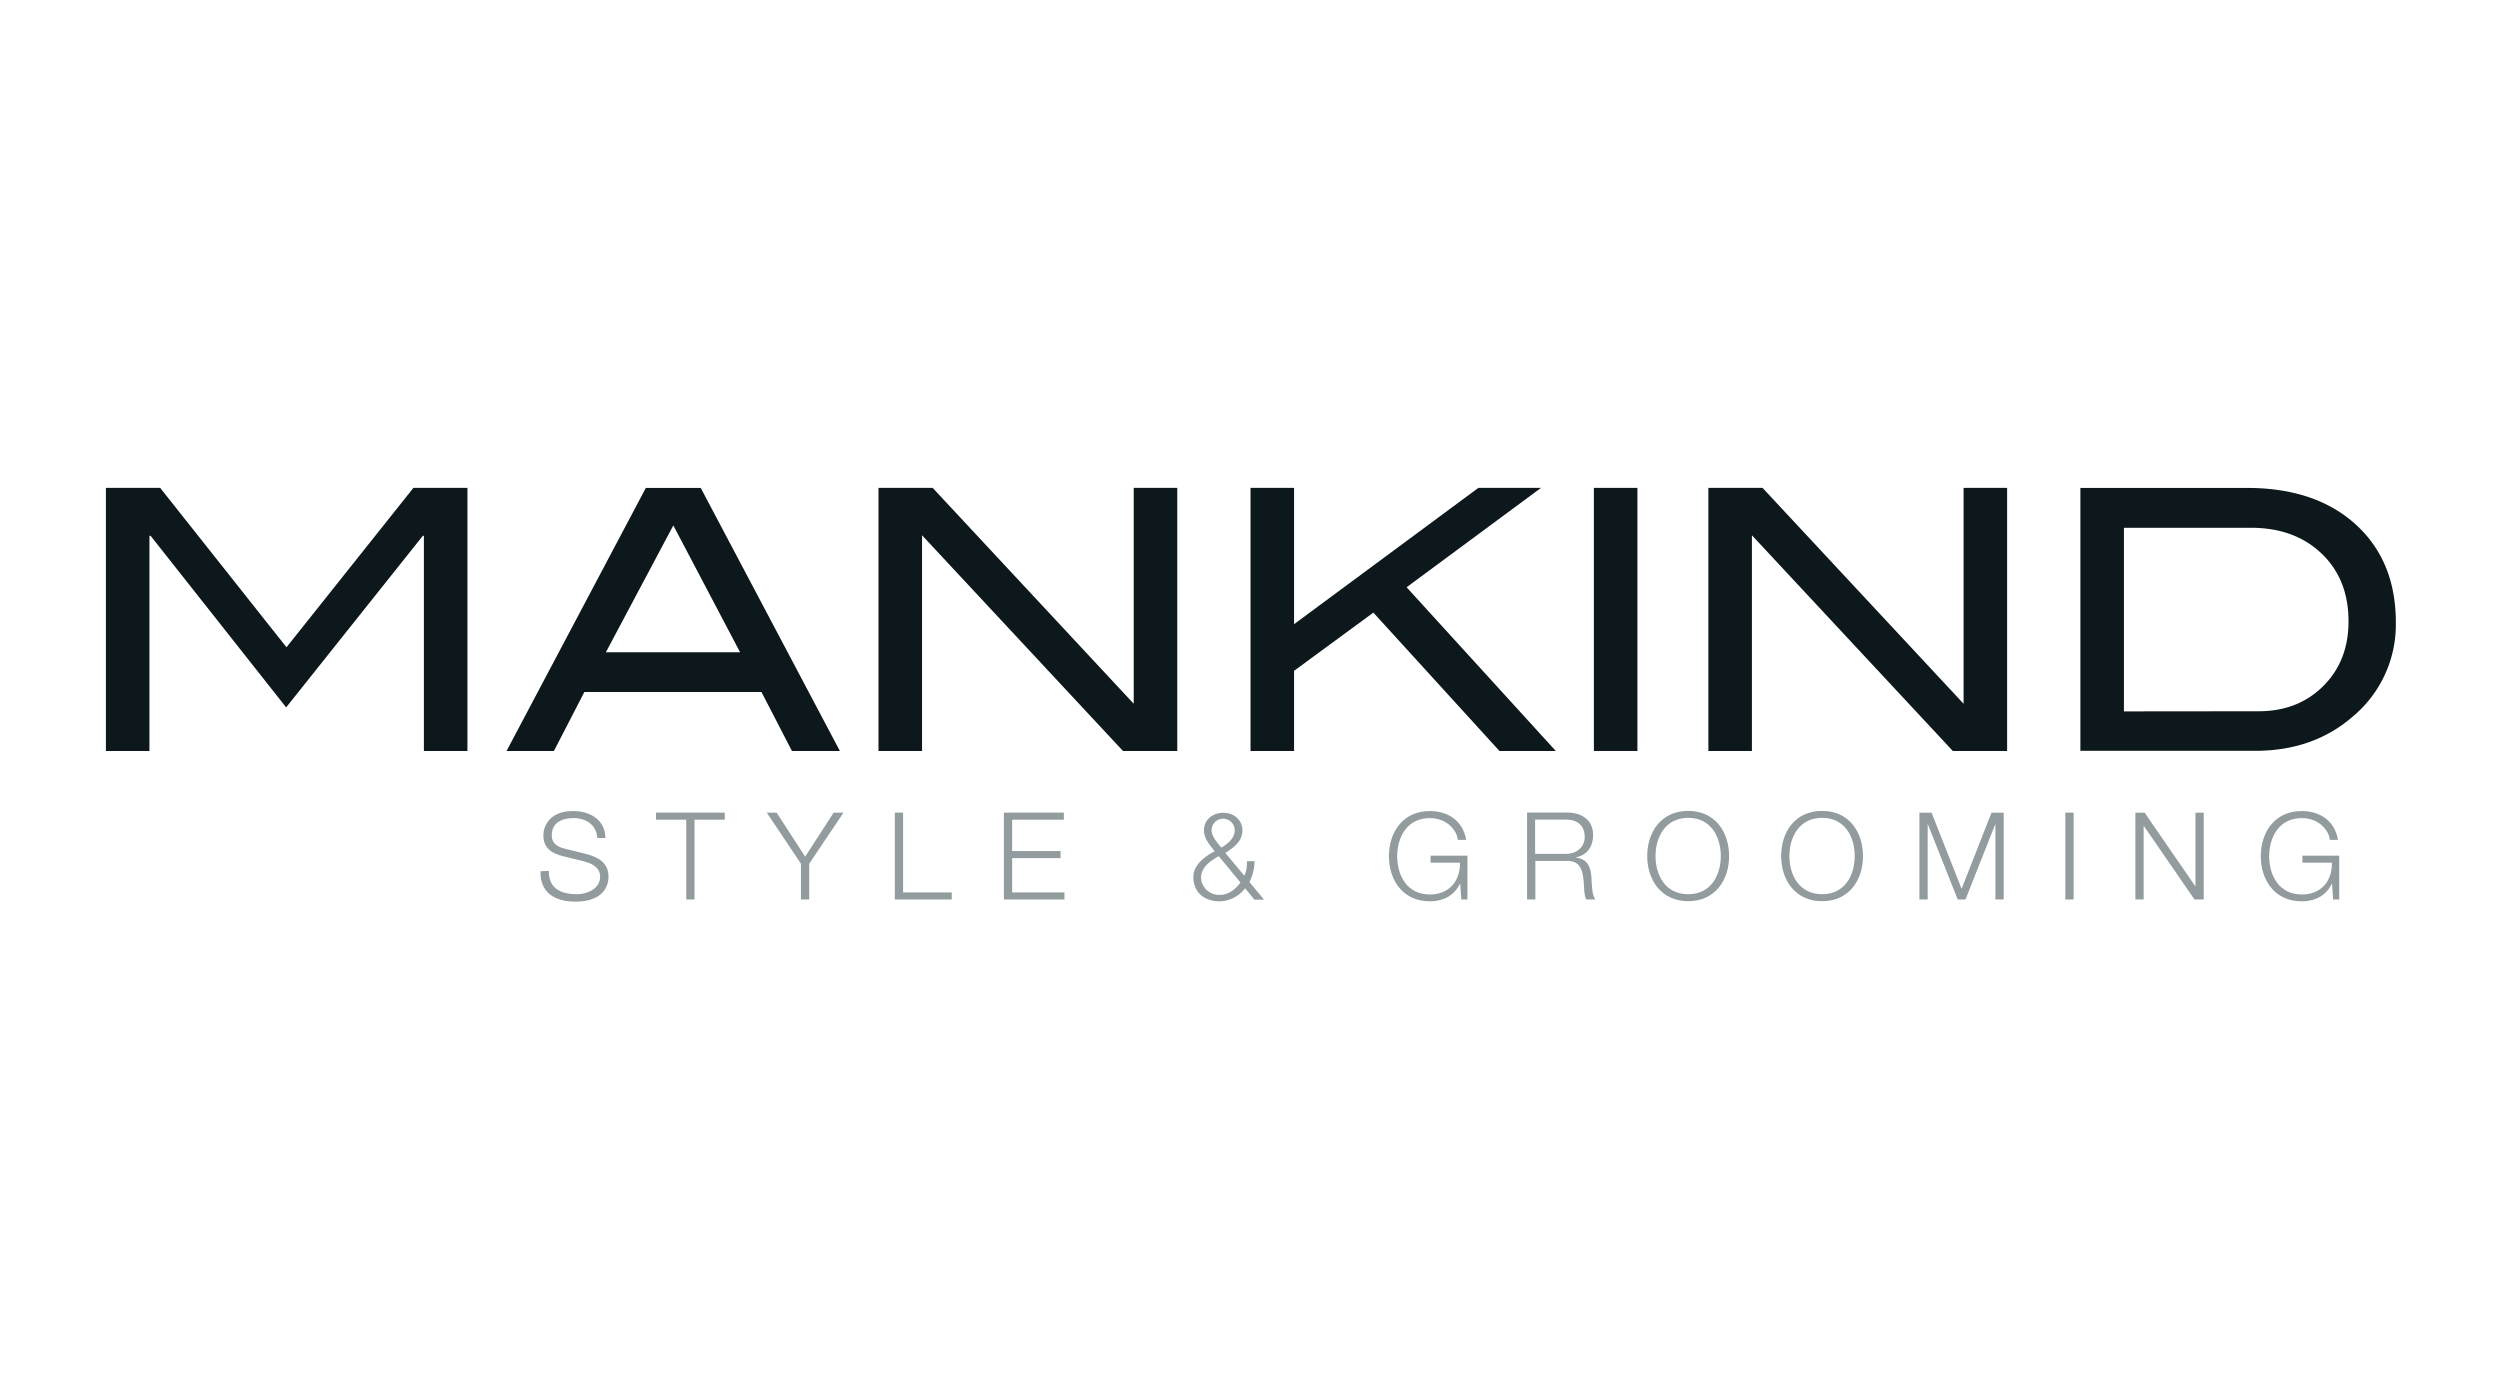
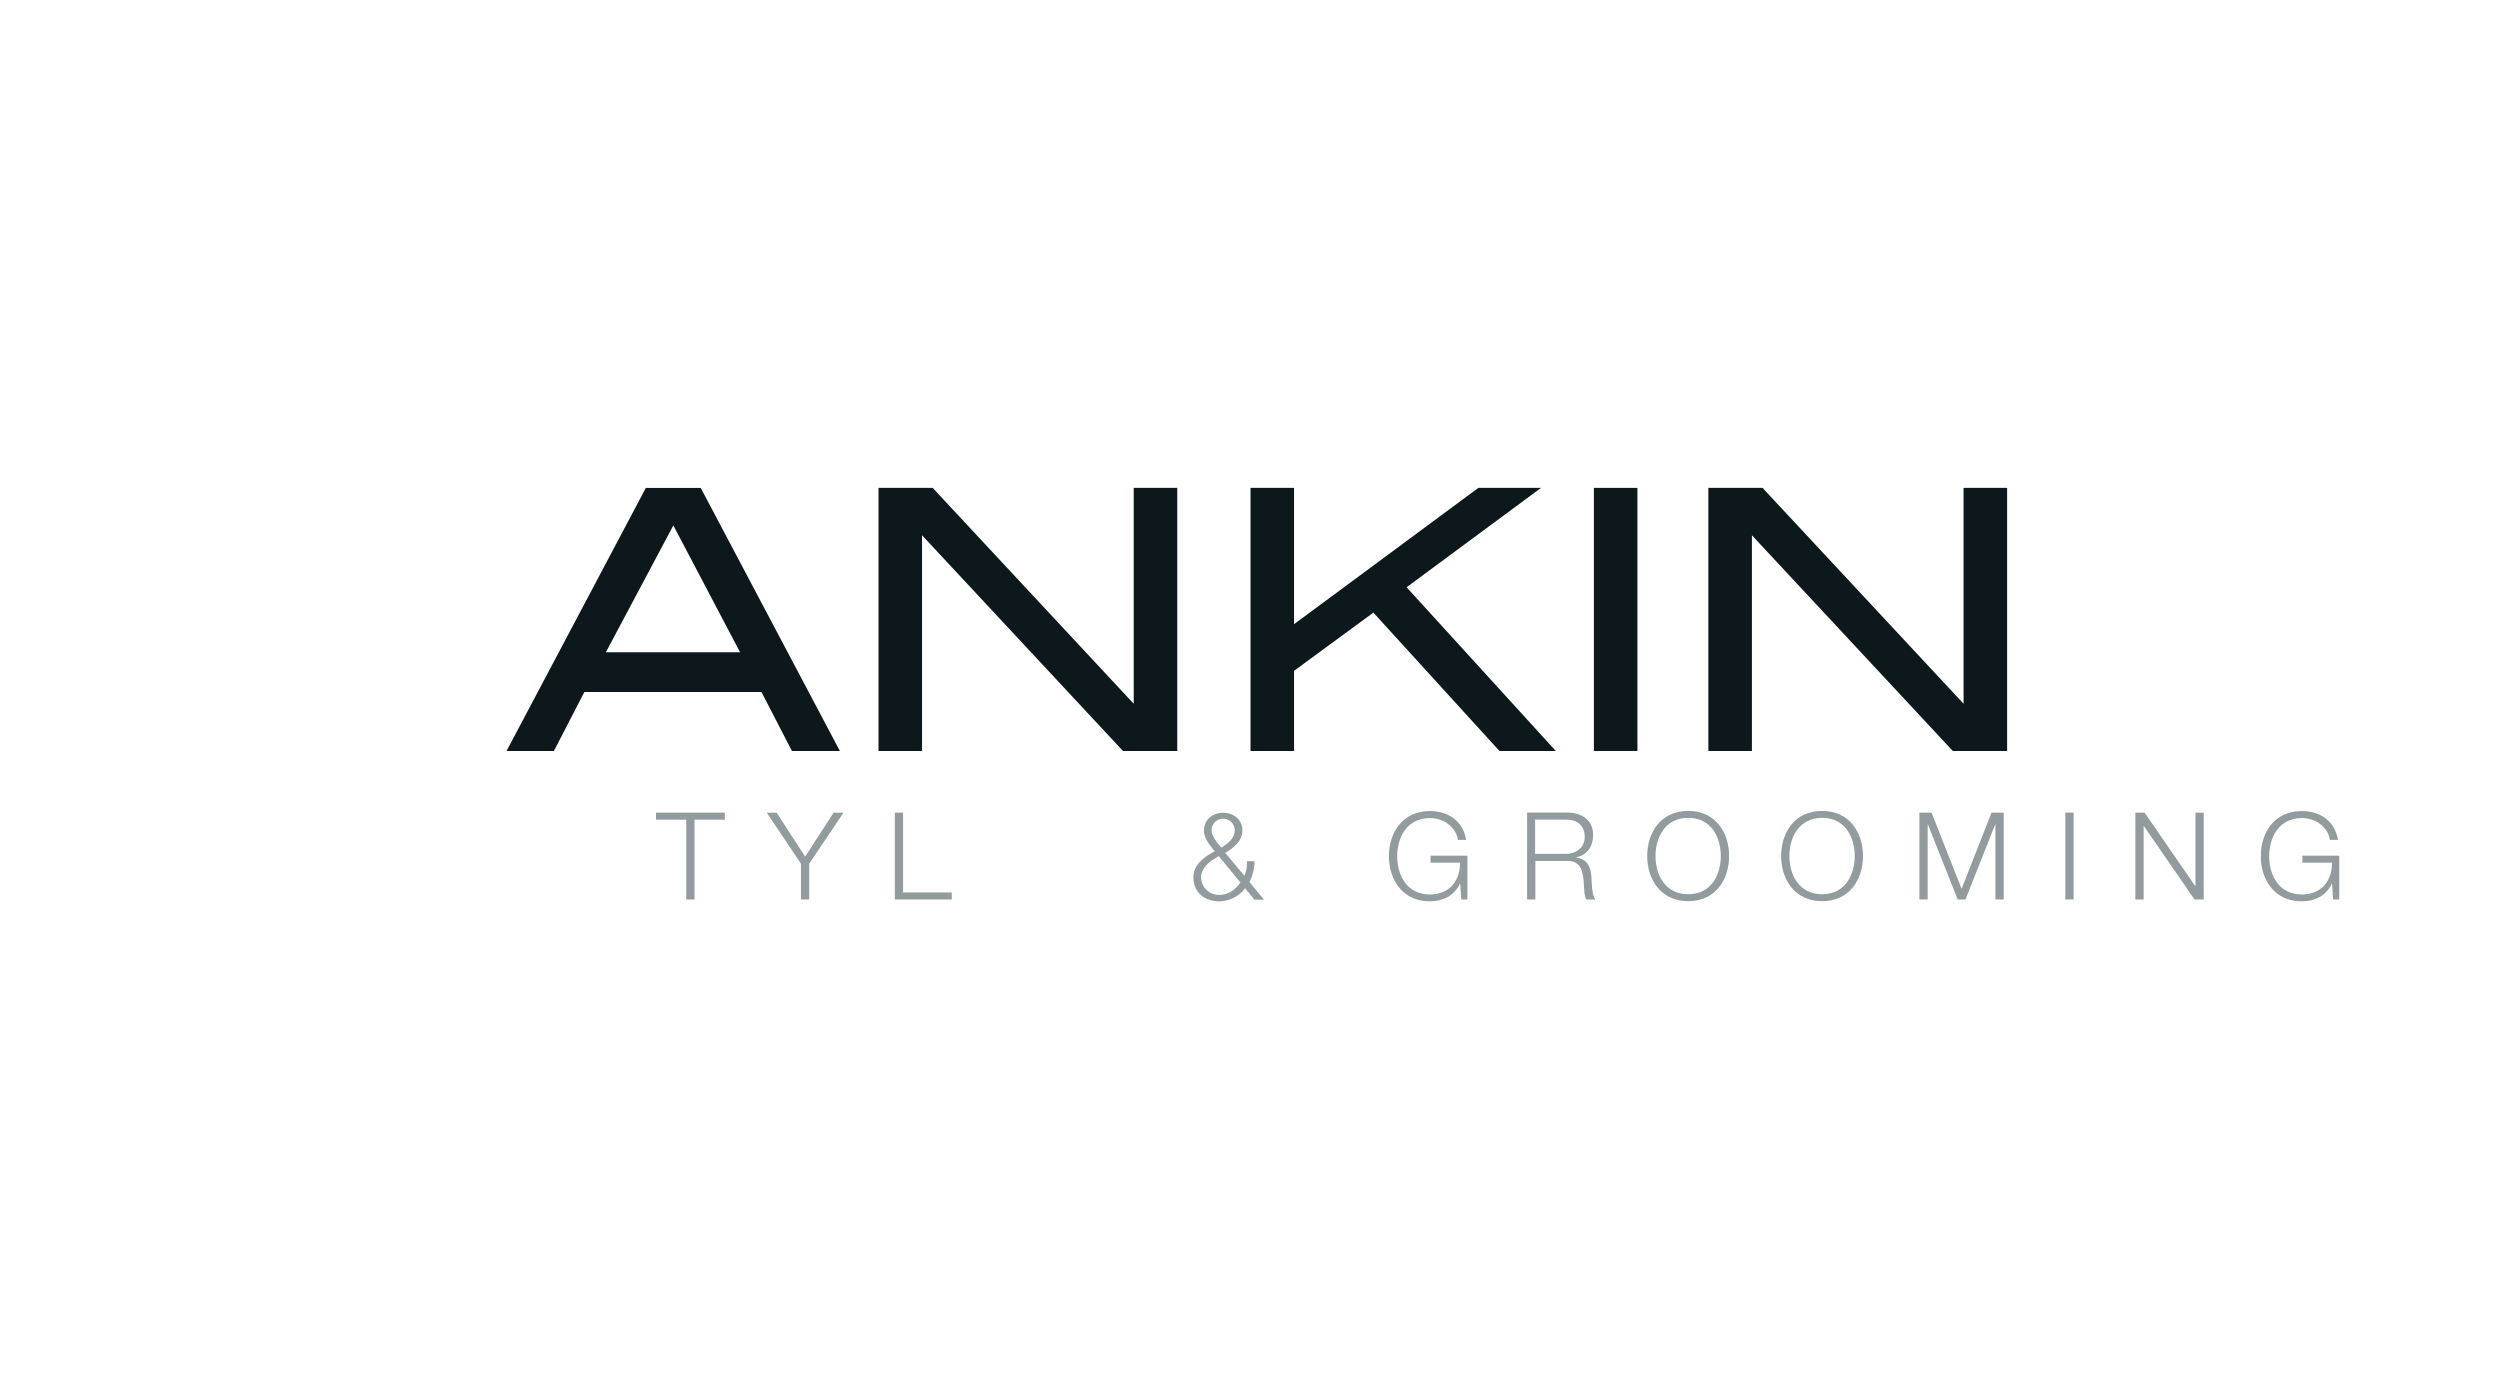
<svg xmlns="http://www.w3.org/2000/svg" id="Layer_1" data-name="Layer 1" viewBox="0 0 720 402">
  <defs>
    <style>.cls-1{fill:#0d181c;}.cls-2{fill:#929b9e;}</style>
  </defs>
  <title>mkArtboard 1</title>
-   <polygon class="cls-1" points="134.62 216.28 122.08 216.28 122.08 154.32 121.77 154.32 82.41 203.73 43.38 154.32 43.04 154.32 43.04 216.28 30.5 216.28 30.5 140.51 46.13 140.51 82.51 186.41 119.06 140.51 134.62 140.51 134.62 216.28 134.62 216.28" />
  <path class="cls-1" d="M213.14,187.85l-19.22-36.53-19.43,36.53Zm28.71,28.44H228.08l-8.78-17h-51l-8.78,17H145.88L186,140.52h15.81l40.08,75.77Z" />
  <polygon class="cls-1" points="339.05 216.28 323.42 216.28 265.55 154.16 265.55 216.28 253.01 216.28 253.01 140.51 268.61 140.51 326.51 202.68 326.51 140.51 339.05 140.51 339.05 216.28 339.05 216.28" />
  <polygon class="cls-1" points="448.07 216.28 431.84 216.28 395.53 176.43 372.69 193.2 372.69 216.28 360.15 216.28 360.15 140.51 372.69 140.51 372.69 179.76 425.77 140.51 443.81 140.51 405.1 169.13 448.07 216.28 448.07 216.28" />
  <polygon class="cls-1" points="471.58 216.28 459.04 216.28 459.04 140.51 471.58 140.51 471.58 216.28 471.58 216.28" />
  <polygon class="cls-1" points="578.05 216.28 562.41 216.28 504.55 154.16 504.55 216.28 492.01 216.28 492.01 140.51 507.61 140.51 565.51 202.68 565.51 140.51 578.05 140.51 578.05 216.28 578.05 216.28" />
-   <path class="cls-1" d="M650.52,204.84q11.29,0,18.58-7.26t7.27-18.66q0-12.12-7.8-19.54T648.11,152H611.69v52.88Zm-3.43-64.32q19.77,0,31.34,10.51T690,179.24a34.47,34.47,0,0,1-12.25,27q-11.4,10-28.26,10H599.15V140.52Z" />
-   <path class="cls-2" d="M158.06,250.82c-.1,5.15,3.61,6.72,8.16,6.72,2.63,0,6.62-1.43,6.62-5.07,0-2.84-2.84-4-5.15-4.52l-5.57-1.37c-2.94-.73-5.63-2.13-5.63-6,0-2.45,1.57-7,8.61-7,4.94,0,9.28,2.66,9.25,7.77H172c-.14-3.81-3.3-5.74-6.83-5.74-3.26,0-6.27,1.26-6.27,5,0,2.35,1.75,3.33,3.78,3.82l6.09,1.51c3.54.94,6.48,2.48,6.48,6.58,0,1.72-.7,7.15-9.56,7.15-5.92,0-10.26-2.67-10-8.76Z" />
  <polygon class="cls-2" points="188.92 234.04 208.74 234.04 208.74 236.07 200.02 236.07 200.02 259.05 197.64 259.05 197.64 236.07 188.92 236.07 188.92 234.04 188.92 234.04" />
  <polygon class="cls-2" points="230.67 248.75 220.83 234.04 223.66 234.04 231.89 246.72 240.09 234.04 242.93 234.04 233.05 248.75 233.05 259.05 230.67 259.05 230.67 248.75 230.67 248.75" />
  <polygon class="cls-2" points="257.71 234.04 260.09 234.04 260.09 257.02 274.1 257.02 274.1 259.05 257.71 259.05 257.71 234.04 257.71 234.04" />
-   <polygon class="cls-2" points="289.12 234.04 306.39 234.04 306.39 236.07 291.5 236.07 291.5 245.11 305.44 245.11 305.44 247.14 291.5 247.14 291.5 257.02 306.56 257.02 306.56 259.05 289.12 259.05 289.12 234.04 289.12 234.04" />
  <path class="cls-2" d="M348.94,239.12c0,1.75,1.72,3.71,2.81,5,1.75-1.08,3.85-2.62,3.85-5a3.33,3.33,0,0,0-6.66,0Zm2.07,7.46c-2.38,1.3-5.11,3.19-5.11,6.2a5.16,5.16,0,0,0,5.43,4.94c2.48,0,4.51-1.58,5.92-3.57L351,246.58Zm7.6,9.21a9.45,9.45,0,0,1-7.35,3.79c-4.31,0-7.57-2.49-7.57-7,0-3.57,3.33-5.92,6.13-7.42-1.36-1.79-3.08-3.61-3.08-6,0-3.05,2.49-5.08,5.53-5.08s5.54,2,5.54,5.08-2.42,4.9-4.91,6.48l5.47,6.58a8.75,8.75,0,0,0,.73-4.2h2.21a13.44,13.44,0,0,1-1.47,6l4.2,5.08h-2.77l-2.66-3.26Z" />
  <path class="cls-2" d="M422.57,259.05h-1.72l-.32-4.55h-.06c-1.69,3.57-5.05,5.08-8.66,5.08-7.88,0-11.8-6.2-11.8-13s3.92-13,11.8-13c5.26,0,9.53,2.84,10.44,8.3h-2.38c-.31-2.87-3.29-6.27-8.06-6.27-6.62,0-9.42,5.53-9.42,11s2.8,11,9.42,11c5.54,0,8.76-3.88,8.66-9.17H412v-2h10.62v12.71Z" />
  <path class="cls-2" d="M442.15,245.92H451c2.91,0,5.4-1.83,5.4-4.87s-1.82-5-5.4-5h-8.89v9.85ZM439.76,234h11.46c4.13,0,7.6,2,7.6,6.52,0,3.15-1.65,5.74-4.87,6.37V247c3.26.42,4.2,2.66,4.38,5.64.1,1.72.1,5.15,1.15,6.41h-2.62c-.6-1-.6-2.84-.67-3.89-.21-3.5-.49-7.39-5-7.21h-9v11.1h-2.39V234Z" />
  <path class="cls-2" d="M486.21,257.54c6.58,0,9.38-5.53,9.38-11s-2.8-11-9.38-11-9.42,5.53-9.42,11,2.8,11,9.42,11Zm0-24c7.84,0,11.77,6.2,11.77,13s-3.93,13-11.77,13-11.81-6.2-11.81-13,3.92-13,11.81-13Z" />
  <path class="cls-2" d="M524.77,257.54c6.59,0,9.39-5.53,9.39-11s-2.8-11-9.39-11-9.42,5.53-9.42,11,2.8,11,9.42,11Zm0-24c7.85,0,11.77,6.2,11.77,13s-3.92,13-11.77,13-11.8-6.2-11.8-13,3.92-13,11.8-13Z" />
  <polygon class="cls-2" points="552.79 234.04 556.29 234.04 564.94 255.97 573.56 234.04 577.06 234.04 577.06 259.05 574.68 259.05 574.68 237.44 574.61 237.44 566.06 259.05 563.82 259.05 555.24 237.44 555.17 237.44 555.17 259.05 552.79 259.05 552.79 234.04 552.79 234.04" />
  <polygon class="cls-2" points="594.82 234.04 597.2 234.04 597.2 259.05 594.82 259.05 594.82 234.04 594.82 234.04" />
  <polygon class="cls-2" points="614.99 234.04 617.65 234.04 632.22 255.2 632.29 255.2 632.29 234.04 634.67 234.04 634.67 259.05 632.01 259.05 617.44 237.9 617.37 237.9 617.37 259.05 614.99 259.05 614.99 234.04 614.99 234.04" />
  <path class="cls-2" d="M673.66,259.05h-1.72l-.31-4.55h-.07c-1.68,3.57-5,5.08-8.65,5.08-7.88,0-11.8-6.2-11.8-13s3.92-13,11.8-13c5.25,0,9.52,2.84,10.43,8.3H671c-.31-2.87-3.29-6.27-8.05-6.27-6.62,0-9.43,5.53-9.43,11s2.81,11,9.43,11c5.53,0,8.75-3.88,8.65-9.17h-8.51v-2h10.61v12.71Z" />
</svg>